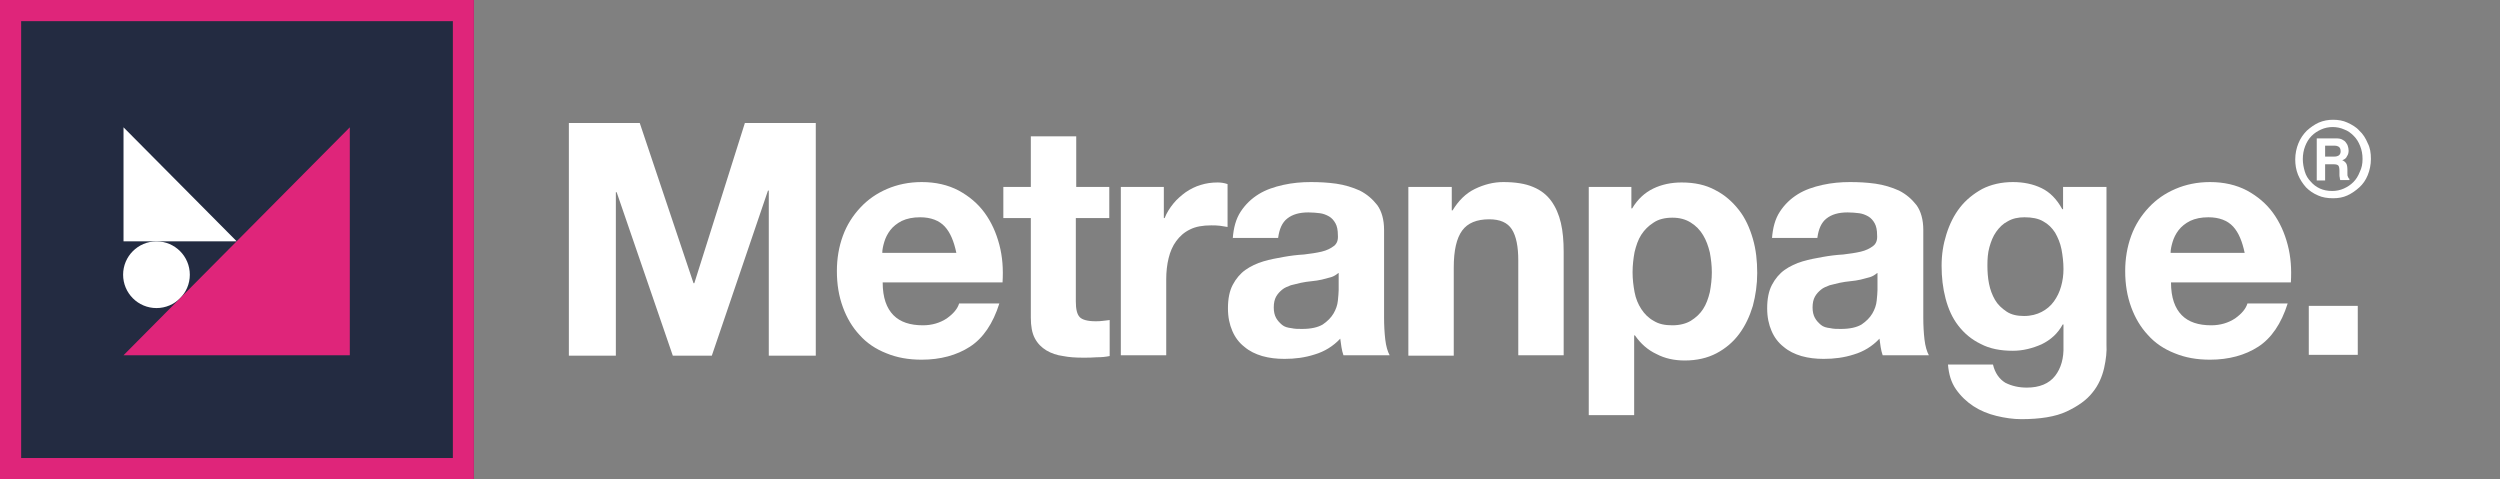
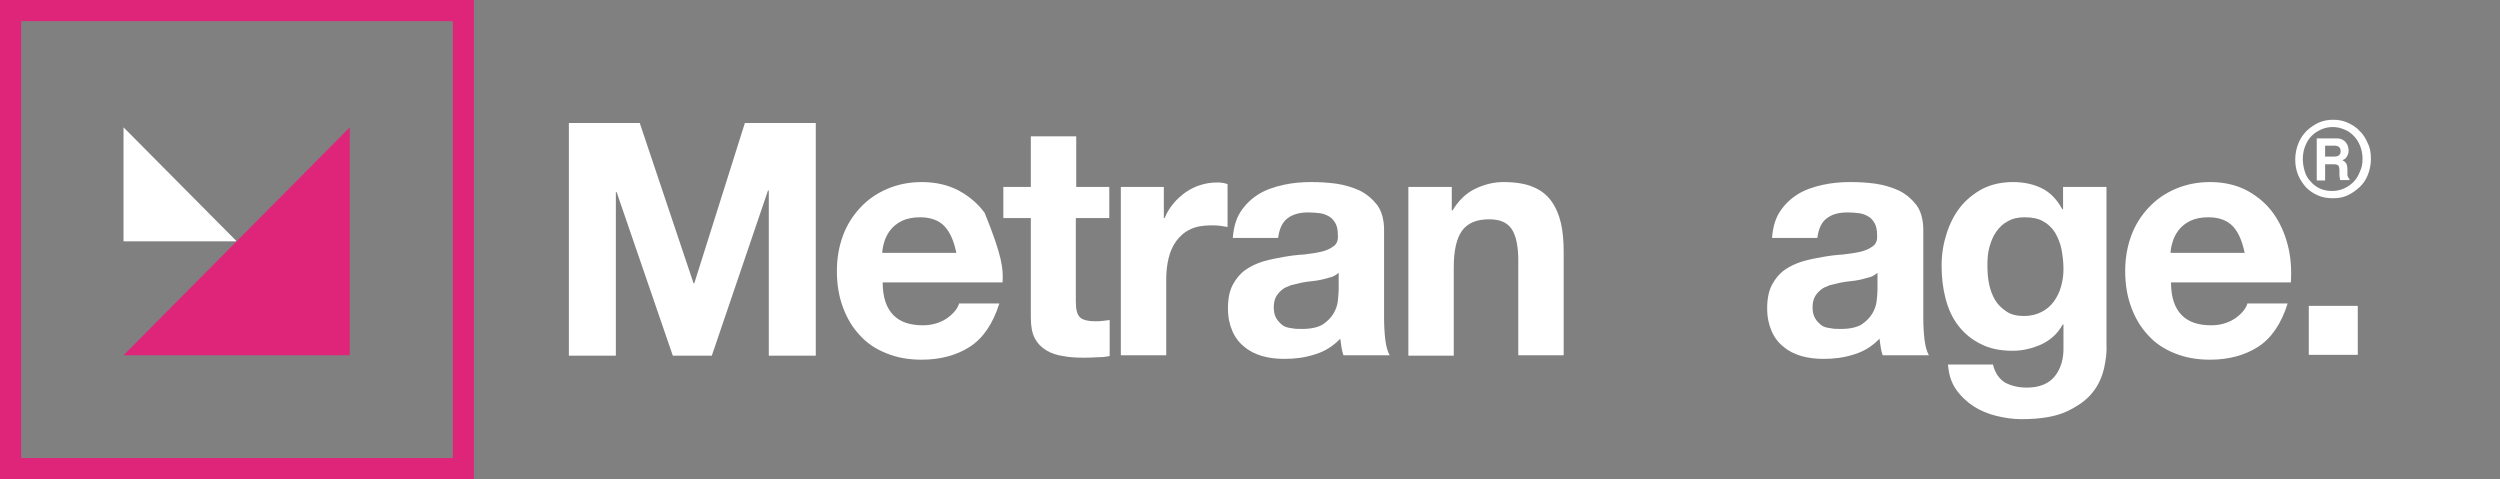
<svg xmlns="http://www.w3.org/2000/svg" width="167" height="32" viewBox="0 0 167 32" fill="none">
  <rect x="0" y="0" width="167" height="32" fill="#808080" stroke="none" />
-   <path d="M31.655 0H0V32H31.655V0Z" fill="#232B41" />
  <path d="M8.251 16.122V8.505L15.814 16.122H8.251Z" fill="white" />
  <path d="M30.251 1.413V30.596H1.413V1.413H30.251ZM31.655 0H0V32H31.655V0Z" fill="#DF257A" />
-   <path d="M10.452 20.579C11.682 20.579 12.68 19.581 12.68 18.351C12.68 17.12 11.682 16.123 10.452 16.123C9.221 16.123 8.224 17.12 8.224 18.351C8.224 19.581 9.221 20.579 10.452 20.579Z" fill="white" />
  <path d="M23.367 23.73V8.505L8.251 23.73H17.172H23.367Z" fill="#DF257A" />
  <path d="M157.499 20.432V23.703H154.227V20.432H157.499Z" fill="white" />
  <path d="M158.377 10.622C158.377 11 158.297 11.378 158.164 11.703C158.031 12.027 157.845 12.297 157.605 12.514C157.366 12.73 157.1 12.919 156.807 13.054C156.515 13.189 156.196 13.243 155.85 13.243C155.477 13.243 155.131 13.189 154.839 13.054C154.52 12.919 154.254 12.73 154.041 12.514C153.828 12.27 153.642 12 153.509 11.676C153.376 11.351 153.322 11 153.322 10.649C153.322 10.27 153.402 9.892 153.535 9.568C153.668 9.243 153.854 8.973 154.094 8.73C154.333 8.514 154.599 8.324 154.892 8.189C155.211 8.054 155.53 8 155.85 8C156.196 8 156.515 8.054 156.807 8.189C157.1 8.324 157.393 8.486 157.605 8.73C157.845 8.946 158.031 9.243 158.164 9.568C158.324 9.865 158.377 10.216 158.377 10.622ZM157.818 10.622C157.818 10.297 157.765 10.027 157.659 9.757C157.552 9.486 157.419 9.27 157.233 9.081C157.047 8.892 156.834 8.73 156.595 8.649C156.355 8.541 156.089 8.486 155.823 8.486C155.557 8.486 155.291 8.541 155.052 8.649C154.812 8.757 154.599 8.892 154.413 9.081C154.227 9.27 154.094 9.486 153.987 9.757C153.881 10.027 153.828 10.324 153.828 10.622C153.828 10.919 153.881 11.189 153.961 11.46C154.041 11.73 154.174 11.946 154.36 12.135C154.52 12.324 154.732 12.486 154.972 12.595C155.211 12.703 155.477 12.757 155.796 12.757C156.062 12.757 156.329 12.703 156.568 12.595C156.807 12.486 157.02 12.351 157.206 12.162C157.393 11.973 157.526 11.757 157.632 11.486C157.765 11.216 157.818 10.946 157.818 10.622Z" fill="white" />
  <path d="M156.462 9.324C156.568 9.378 156.648 9.433 156.701 9.514C156.754 9.595 156.807 9.649 156.834 9.757C156.861 9.838 156.887 9.946 156.887 10.054C156.887 10.189 156.861 10.324 156.781 10.432C156.728 10.568 156.621 10.649 156.462 10.703C156.595 10.757 156.674 10.838 156.728 10.919C156.781 11 156.807 11.162 156.807 11.351V11.541C156.807 11.676 156.807 11.757 156.834 11.784C156.861 11.865 156.887 11.919 156.94 11.946V12.027H156.328C156.302 11.973 156.302 11.919 156.302 11.892C156.275 11.811 156.275 11.73 156.275 11.649V11.405C156.275 11.243 156.249 11.108 156.195 11.054C156.142 11 156.036 10.973 155.876 10.973H155.318V12.054H154.759V9.243H156.036C156.222 9.243 156.382 9.27 156.462 9.324ZM155.318 9.73V10.46H155.929C156.062 10.46 156.142 10.432 156.195 10.405C156.302 10.351 156.355 10.243 156.355 10.108C156.355 9.946 156.302 9.838 156.195 9.784C156.142 9.757 156.062 9.73 155.929 9.73H155.318Z" fill="white" />
  <path d="M42.735 8.216L46.327 18.919H46.38L49.758 8.216H54.494V23.757H51.355V12.73H51.301L47.55 23.757H44.943L41.192 12.838H41.139V23.757H38V8.216H42.735Z" fill="white" />
-   <path d="M59.681 21.054C60.133 21.514 60.798 21.73 61.65 21.73C62.261 21.73 62.794 21.567 63.246 21.27C63.698 20.946 63.964 20.622 64.07 20.27H66.757C66.332 21.622 65.667 22.595 64.789 23.162C63.911 23.73 62.82 24.027 61.57 24.027C60.692 24.027 59.92 23.892 59.202 23.595C58.511 23.324 57.899 22.919 57.42 22.378C56.941 21.865 56.569 21.243 56.303 20.514C56.036 19.784 55.904 19 55.904 18.108C55.904 17.27 56.036 16.486 56.303 15.757C56.569 15.027 56.968 14.405 57.473 13.865C57.978 13.324 58.564 12.919 59.255 12.622C59.947 12.324 60.719 12.162 61.57 12.162C62.501 12.162 63.326 12.351 64.044 12.73C64.736 13.108 65.321 13.595 65.773 14.216C66.225 14.838 66.544 15.54 66.757 16.351C66.97 17.162 67.023 17.973 66.97 18.865H58.963C58.963 19.892 59.229 20.595 59.681 21.054ZM63.113 15.135C62.74 14.73 62.182 14.514 61.463 14.514C60.985 14.514 60.586 14.595 60.24 14.757C59.92 14.919 59.654 15.135 59.468 15.378C59.282 15.622 59.149 15.892 59.069 16.162C58.989 16.432 58.936 16.676 58.936 16.892H63.884C63.725 16.135 63.485 15.54 63.113 15.135Z" fill="white" />
+   <path d="M59.681 21.054C60.133 21.514 60.798 21.73 61.65 21.73C62.261 21.73 62.794 21.567 63.246 21.27C63.698 20.946 63.964 20.622 64.07 20.27H66.757C66.332 21.622 65.667 22.595 64.789 23.162C63.911 23.73 62.82 24.027 61.57 24.027C60.692 24.027 59.92 23.892 59.202 23.595C58.511 23.324 57.899 22.919 57.42 22.378C56.941 21.865 56.569 21.243 56.303 20.514C56.036 19.784 55.904 19 55.904 18.108C55.904 17.27 56.036 16.486 56.303 15.757C56.569 15.027 56.968 14.405 57.473 13.865C57.978 13.324 58.564 12.919 59.255 12.622C59.947 12.324 60.719 12.162 61.57 12.162C62.501 12.162 63.326 12.351 64.044 12.73C64.736 13.108 65.321 13.595 65.773 14.216C66.97 17.162 67.023 17.973 66.97 18.865H58.963C58.963 19.892 59.229 20.595 59.681 21.054ZM63.113 15.135C62.74 14.73 62.182 14.514 61.463 14.514C60.985 14.514 60.586 14.595 60.24 14.757C59.92 14.919 59.654 15.135 59.468 15.378C59.282 15.622 59.149 15.892 59.069 16.162C58.989 16.432 58.936 16.676 58.936 16.892H63.884C63.725 16.135 63.485 15.54 63.113 15.135Z" fill="white" />
  <path d="M74.1 12.487V14.568H71.865V20.135C71.865 20.649 71.945 21 72.131 21.189C72.291 21.352 72.636 21.46 73.169 21.46C73.328 21.46 73.514 21.46 73.674 21.433C73.834 21.406 73.993 21.406 74.126 21.378V23.784C73.86 23.838 73.594 23.865 73.275 23.865C72.956 23.892 72.663 23.892 72.344 23.892C71.865 23.892 71.413 23.865 71.014 23.784C70.588 23.73 70.216 23.595 69.897 23.406C69.577 23.216 69.311 22.946 69.125 22.595C68.939 22.243 68.859 21.784 68.859 21.216V14.568H67.023V12.487H68.859V9.108H71.892V12.487H74.1Z" fill="white" />
  <path d="M77.744 12.487V14.568H77.798C77.931 14.216 78.143 13.892 78.383 13.595C78.622 13.297 78.915 13.054 79.207 12.838C79.527 12.622 79.846 12.46 80.218 12.351C80.564 12.243 80.937 12.189 81.336 12.189C81.549 12.189 81.761 12.216 82.001 12.297V15.162C81.868 15.135 81.682 15.108 81.495 15.081C81.282 15.054 81.096 15.054 80.91 15.054C80.352 15.054 79.873 15.135 79.5 15.324C79.101 15.514 78.808 15.784 78.569 16.108C78.33 16.433 78.17 16.811 78.064 17.243C77.957 17.676 77.904 18.162 77.904 18.649V23.73H74.871V12.487H77.744Z" fill="white" />
  <path d="M82.347 15.946C82.4 15.216 82.559 14.622 82.879 14.135C83.198 13.649 83.597 13.27 84.076 12.973C84.555 12.676 85.113 12.486 85.725 12.351C86.337 12.216 86.949 12.162 87.561 12.162C88.119 12.162 88.678 12.189 89.263 12.27C89.822 12.351 90.354 12.514 90.833 12.73C91.312 12.973 91.684 13.297 92.003 13.703C92.296 14.108 92.456 14.676 92.456 15.351V21.216C92.456 21.73 92.482 22.216 92.535 22.676C92.589 23.135 92.695 23.486 92.828 23.73H89.742C89.689 23.568 89.636 23.378 89.609 23.189C89.582 23 89.556 22.811 89.529 22.622C89.05 23.135 88.465 23.486 87.827 23.676C87.162 23.892 86.497 23.973 85.805 23.973C85.273 23.973 84.794 23.919 84.315 23.784C83.863 23.649 83.464 23.459 83.118 23.162C82.772 22.892 82.506 22.541 82.32 22.108C82.134 21.676 82.027 21.189 82.027 20.595C82.027 19.946 82.134 19.432 82.347 19.027C82.559 18.622 82.852 18.27 83.198 18.027C83.544 17.784 83.943 17.595 84.395 17.459C84.847 17.324 85.299 17.243 85.752 17.162C86.204 17.081 86.656 17.027 87.108 17C87.561 16.946 87.933 16.892 88.279 16.811C88.625 16.73 88.891 16.595 89.104 16.432C89.317 16.27 89.396 16.027 89.37 15.703C89.37 15.378 89.317 15.108 89.21 14.919C89.104 14.73 88.971 14.568 88.784 14.459C88.598 14.351 88.385 14.27 88.172 14.243C87.933 14.216 87.694 14.189 87.401 14.189C86.789 14.189 86.337 14.324 85.991 14.595C85.645 14.865 85.459 15.297 85.379 15.892H82.347V15.946ZM89.396 18.243C89.263 18.351 89.104 18.459 88.917 18.514C88.731 18.567 88.518 18.622 88.306 18.676C88.093 18.73 87.853 18.757 87.614 18.784C87.374 18.811 87.135 18.838 86.896 18.892C86.656 18.946 86.443 19 86.231 19.054C86.018 19.135 85.805 19.216 85.645 19.351C85.486 19.486 85.353 19.622 85.246 19.811C85.14 20 85.087 20.243 85.087 20.541C85.087 20.811 85.14 21.054 85.246 21.243C85.353 21.432 85.486 21.567 85.645 21.703C85.805 21.838 86.018 21.892 86.257 21.919C86.497 21.973 86.709 21.973 86.975 21.973C87.587 21.973 88.04 21.865 88.359 21.676C88.678 21.459 88.917 21.216 89.077 20.946C89.237 20.676 89.343 20.378 89.37 20.081C89.396 19.784 89.423 19.567 89.423 19.378V18.243H89.396Z" fill="white" />
  <path d="M96.978 12.486V14.054H97.031C97.43 13.405 97.909 12.919 98.521 12.622C99.133 12.324 99.771 12.162 100.41 12.162C101.235 12.162 101.9 12.27 102.405 12.486C102.937 12.703 103.336 13.027 103.629 13.432C103.921 13.838 104.134 14.324 104.267 14.892C104.4 15.459 104.453 16.108 104.453 16.811V23.73H101.421V17.405C101.421 16.486 101.288 15.784 100.995 15.324C100.702 14.865 100.197 14.649 99.479 14.649C98.654 14.649 98.042 14.892 97.67 15.405C97.297 15.919 97.111 16.73 97.111 17.865V23.757H94.078V12.486H96.978Z" fill="white" />
-   <path d="M108.976 12.487V13.919H109.029C109.402 13.297 109.88 12.865 110.439 12.595C110.998 12.324 111.636 12.189 112.328 12.189C113.206 12.189 113.951 12.351 114.589 12.703C115.228 13.027 115.733 13.487 116.159 14.027C116.584 14.568 116.877 15.216 117.09 15.946C117.303 16.676 117.382 17.433 117.382 18.243C117.382 19 117.276 19.73 117.09 20.433C116.877 21.135 116.584 21.757 116.185 22.297C115.786 22.838 115.281 23.27 114.669 23.595C114.057 23.919 113.339 24.081 112.541 24.081C111.849 24.081 111.211 23.946 110.652 23.649C110.067 23.378 109.588 22.946 109.215 22.405H109.162V27.73H106.129V12.487H108.976ZM112.94 21.433C113.286 21.216 113.552 20.973 113.764 20.649C113.977 20.324 114.11 19.946 114.217 19.514C114.296 19.081 114.35 18.649 114.35 18.189C114.35 17.73 114.296 17.297 114.217 16.865C114.11 16.433 113.977 16.054 113.764 15.703C113.552 15.351 113.286 15.081 112.94 14.865C112.594 14.649 112.195 14.541 111.716 14.541C111.211 14.541 110.785 14.649 110.466 14.865C110.12 15.081 109.854 15.351 109.641 15.676C109.428 16 109.295 16.405 109.189 16.838C109.109 17.27 109.056 17.73 109.056 18.189C109.056 18.649 109.109 19.081 109.189 19.514C109.269 19.946 109.428 20.324 109.641 20.649C109.854 20.973 110.12 21.243 110.466 21.433C110.812 21.649 111.211 21.73 111.716 21.73C112.195 21.73 112.621 21.622 112.94 21.433Z" fill="white" />
  <path d="M118.367 15.946C118.42 15.216 118.579 14.622 118.899 14.135C119.218 13.649 119.617 13.27 120.096 12.973C120.575 12.676 121.133 12.486 121.745 12.351C122.357 12.216 122.969 12.162 123.581 12.162C124.139 12.162 124.698 12.189 125.283 12.27C125.842 12.351 126.374 12.514 126.853 12.73C127.332 12.973 127.704 13.297 128.023 13.703C128.316 14.108 128.476 14.676 128.476 15.351V21.216C128.476 21.73 128.502 22.216 128.555 22.676C128.609 23.135 128.715 23.486 128.848 23.73H125.762C125.709 23.568 125.656 23.378 125.629 23.189C125.602 23 125.576 22.811 125.549 22.622C125.07 23.135 124.485 23.486 123.847 23.676C123.182 23.892 122.517 23.973 121.825 23.973C121.293 23.973 120.814 23.919 120.335 23.784C119.883 23.649 119.484 23.459 119.138 23.162C118.792 22.892 118.526 22.541 118.34 22.108C118.154 21.676 118.047 21.189 118.047 20.595C118.047 19.946 118.154 19.432 118.367 19.027C118.579 18.622 118.872 18.27 119.218 18.027C119.564 17.784 119.963 17.595 120.415 17.459C120.867 17.324 121.319 17.243 121.772 17.162C122.224 17.081 122.676 17.027 123.128 17C123.581 16.946 123.953 16.892 124.299 16.811C124.645 16.73 124.911 16.595 125.124 16.432C125.336 16.27 125.416 16.027 125.39 15.703C125.39 15.378 125.336 15.108 125.23 14.919C125.124 14.73 124.991 14.568 124.804 14.459C124.618 14.351 124.405 14.27 124.193 14.243C123.953 14.216 123.714 14.189 123.421 14.189C122.809 14.189 122.357 14.324 122.011 14.595C121.665 14.865 121.479 15.297 121.399 15.892H118.367V15.946ZM125.39 18.243C125.257 18.351 125.097 18.459 124.911 18.514C124.725 18.567 124.512 18.622 124.299 18.676C124.086 18.73 123.847 18.757 123.607 18.784C123.368 18.811 123.128 18.838 122.889 18.892C122.65 18.946 122.437 19 122.224 19.054C122.011 19.135 121.798 19.216 121.639 19.351C121.479 19.486 121.346 19.622 121.24 19.811C121.133 20 121.08 20.243 121.08 20.541C121.08 20.811 121.133 21.054 121.24 21.243C121.346 21.432 121.479 21.567 121.639 21.703C121.798 21.838 122.011 21.892 122.251 21.919C122.49 21.973 122.703 21.973 122.969 21.973C123.581 21.973 124.033 21.865 124.352 21.676C124.671 21.459 124.911 21.216 125.07 20.946C125.23 20.676 125.336 20.378 125.363 20.081C125.39 19.784 125.416 19.567 125.416 19.378V18.243H125.39Z" fill="white" />
  <path d="M140.553 24.595C140.42 25.162 140.181 25.73 139.782 26.216C139.383 26.73 138.798 27.135 138.053 27.486C137.308 27.838 136.27 28 135.02 28C134.488 28 133.929 27.919 133.371 27.784C132.812 27.649 132.28 27.432 131.828 27.135C131.375 26.838 130.976 26.459 130.657 26C130.338 25.541 130.178 25 130.125 24.351H133.131C133.264 24.919 133.557 25.324 133.956 25.568C134.382 25.784 134.86 25.892 135.392 25.892C136.244 25.892 136.882 25.622 137.281 25.108C137.68 24.595 137.866 23.919 137.84 23.135V21.676H137.787C137.467 22.27 136.989 22.703 136.377 23C135.765 23.27 135.126 23.432 134.461 23.432C133.637 23.432 132.918 23.297 132.306 22.973C131.695 22.676 131.216 22.27 130.817 21.757C130.418 21.243 130.152 20.649 129.965 19.946C129.779 19.243 129.699 18.514 129.699 17.757C129.699 17 129.806 16.324 130.019 15.649C130.231 14.973 130.524 14.378 130.923 13.865C131.322 13.351 131.828 12.946 132.413 12.622C132.998 12.324 133.69 12.162 134.461 12.162C135.18 12.162 135.818 12.297 136.377 12.568C136.935 12.838 137.388 13.297 137.76 13.973H137.813V12.486H140.713V23.027C140.74 23.486 140.686 24 140.553 24.595ZM136.377 20.838C136.696 20.676 136.989 20.432 137.201 20.135C137.414 19.838 137.574 19.514 137.68 19.135C137.787 18.757 137.84 18.378 137.84 17.973C137.84 17.514 137.787 17.081 137.707 16.649C137.627 16.243 137.467 15.865 137.281 15.54C137.068 15.216 136.829 14.973 136.483 14.784C136.164 14.595 135.738 14.514 135.233 14.514C134.807 14.514 134.435 14.595 134.115 14.784C133.796 14.946 133.557 15.189 133.344 15.486C133.131 15.784 132.998 16.135 132.892 16.514C132.785 16.892 132.759 17.297 132.759 17.73C132.759 18.135 132.785 18.541 132.865 18.946C132.945 19.351 133.078 19.703 133.264 20.027C133.45 20.351 133.716 20.595 134.036 20.811C134.355 21.027 134.754 21.108 135.206 21.108C135.685 21.108 136.057 21 136.377 20.838Z" fill="white" />
  <path d="M145.741 21.054C146.193 21.514 146.858 21.73 147.709 21.73C148.321 21.73 148.853 21.567 149.306 21.27C149.758 20.946 150.024 20.622 150.13 20.27H152.817C152.391 21.622 151.726 22.595 150.849 23.162C149.971 23.73 148.88 24.027 147.63 24.027C146.752 24.027 145.98 23.892 145.262 23.595C144.57 23.324 143.958 22.919 143.48 22.378C143.001 21.865 142.628 21.243 142.362 20.514C142.096 19.784 141.963 19 141.963 18.108C141.963 17.27 142.096 16.486 142.362 15.757C142.628 15.027 143.027 14.405 143.533 13.865C144.038 13.324 144.624 12.919 145.315 12.622C146.007 12.324 146.778 12.162 147.63 12.162C148.561 12.162 149.385 12.351 150.104 12.73C150.795 13.108 151.381 13.595 151.833 14.216C152.285 14.838 152.604 15.54 152.817 16.351C153.03 17.162 153.083 17.973 153.03 18.865H145.023C145.023 19.892 145.289 20.595 145.741 21.054ZM149.173 15.135C148.8 14.73 148.241 14.514 147.523 14.514C147.044 14.514 146.645 14.595 146.299 14.757C145.98 14.919 145.714 15.135 145.528 15.378C145.342 15.622 145.209 15.892 145.129 16.162C145.049 16.432 144.996 16.676 144.996 16.892H149.944C149.784 16.135 149.545 15.54 149.173 15.135Z" fill="white" />
</svg>